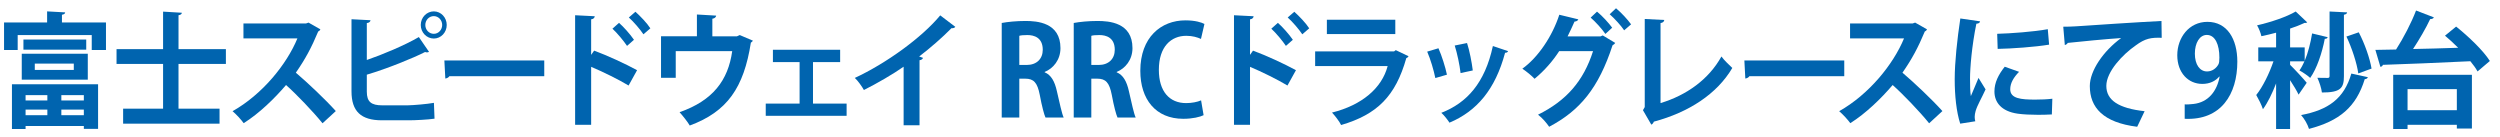
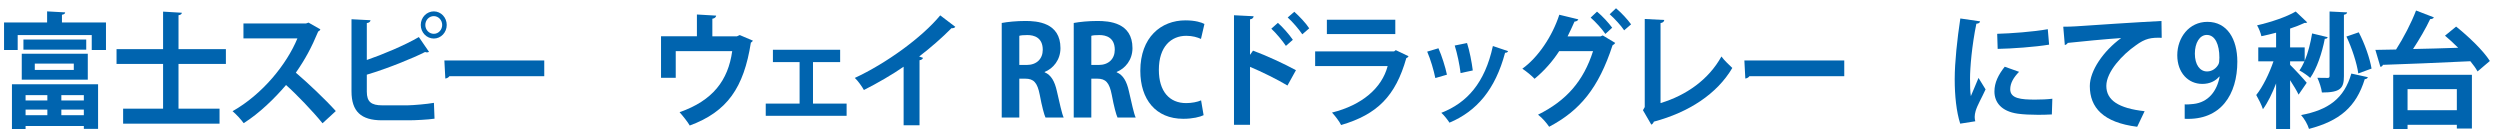
<svg xmlns="http://www.w3.org/2000/svg" id="_レイヤー_2" width="819.5" height="45" viewBox="0 0 819.5 45">
  <defs>
    <style>.cls-1{fill:none;}.cls-2{fill:#0064af;}</style>
  </defs>
  <g id="_作業">
    <path class="cls-2" d="M20.307,7.366h14.432v9.027h-4.667v-4.902H5.797v4.902H1.326V7.366h14.117v-3.635l5.922.327c-.039.408-.313.654-1.059.776v2.533ZM3.914,42.291v-14.664h28.235v14.623h-4.667v-.939H8.385v.98H3.914ZM7.131,26.115v-8.496h21.646v8.496H7.131ZM7.68,12.962h20.588v3.309H7.68v-3.309ZM15.522,31.18h-7.138v1.756h7.138v-1.756ZM8.385,37.757h7.138v-1.838h-7.138v1.838ZM11.404,20.846v2.083h12.785v-2.083h-12.785ZM27.482,32.937v-1.756h-7.372v1.756h7.372ZM20.11,37.757h7.372v-1.838h-7.372v1.838Z" />
    <path class="cls-2" d="M74.045,20.968h-15.529v14.664h13.451v4.902h-31.607v-4.902h13.098v-14.664h-15.255v-4.861h15.255V3.812l6.156.368c-.039.408-.353.695-1.098.817v11.111h15.529v4.861Z" />
    <path class="cls-2" d="M105.018,9.613c-.117.327-.392.572-.705.694-2.196,5.269-4.235,9.068-7.334,13.521,3.844,3.268,9.608,8.701,13.099,12.581l-4.353,4.003c-3.059-3.799-8.667-9.64-11.961-12.54-3.687,4.33-8.784,9.313-13.883,12.5-.783-1.103-2.51-2.982-3.646-3.921,9.765-5.514,17.725-15.318,21.254-23.855h-17.686v-4.902h20.51l.823-.286,3.882,2.206Z" />
    <path class="cls-2" d="M133.576,34.53c2.039-.041,6.393-.408,8.666-.817.078,1.675.118,3.472.196,5.188-2.157.327-6.431.531-8.431.531h-8.824c-6.862,0-9.961-2.941-9.961-9.477V6.304l6.236.327c-.079.449-.354.817-1.217.939v12.091c5.02-1.716,12.471-4.82,17.059-7.516l3.334,4.861c-.156.082-.432.164-.666.164-.197,0-.432-.041-.628-.123-3.726,1.92-12.432,5.473-19.099,7.434v5.555c0,3.35,1.451,4.493,5.06,4.493h8.274ZM142.203,3.73c2.354,0,4.235,2.001,4.235,4.452s-1.882,4.452-4.235,4.452-4.274-2.001-4.274-4.452c0-2.533,2-4.452,4.274-4.452ZM144.948,8.183c0-1.593-1.216-2.9-2.745-2.9-1.568,0-2.784,1.307-2.784,2.9s1.216,2.9,2.784,2.9c1.607,0,2.745-1.389,2.745-2.9Z" />
    <path class="cls-2" d="M145.664,19.824h32.744v5.147h-31.098c-.234.408-.783.695-1.333.776l-.313-5.923Z" />
-     <path class="cls-2" d="M206.053,28.035c-3.256-1.961-8.393-4.493-12.275-6.127v18.994h-5.254V4.997l6.432.327c-.04.49-.354.899-1.178,1.021v11.642l.98-1.389c4.314,1.593,10.196,4.289,14.078,6.413l-2.783,5.024ZM202.915,7.489c1.49,1.307,3.647,3.717,4.901,5.555l-2.273,2.001c-1.02-1.552-3.256-4.248-4.785-5.637l2.157-1.92ZM208.287,3.853c1.647,1.47,3.805,3.717,4.902,5.433l-2.274,1.961c-.98-1.511-3.216-4.125-4.784-5.514l2.156-1.879Z" />
    <path class="cls-2" d="M228.449,4.752l6.314.367c-.039.449-.471.94-1.255,1.021v5.76h8.078l.901-.408,4.314,1.838c-.117.204-.354.49-.667.654-2.313,14.746-7.726,22.63-20.038,27.164-.668-1.185-2.275-3.186-3.334-4.371,10.902-3.799,15.922-10.416,17.255-20.016h-18.51v8.741h-4.823v-13.602h11.764v-7.148Z" />
    <path class="cls-2" d="M275.399,16.312v4.044h-8.901v13.602h11.02v4.003h-26.51v-4.003h11.098v-13.602h-8.745v-4.044h22.039Z" />
    <path class="cls-2" d="M313.149,8.796c-.235.327-.628.49-1.255.449-3.059,3.104-6.862,6.413-10.588,9.272.432.123.863.327,1.255.449-.118.368-.471.695-1.138.776v21.323h-5.215v-19.198c-3.49,2.451-8.706,5.473-13.02,7.638-.628-1.144-1.961-3.023-2.98-3.962,10.234-4.739,22-13.235,28-20.506l4.94,3.758Z" />
    <path class="cls-2" d="M342.445,23.705c2.117.858,3.293,2.982,3.999,6.168.862,3.717,1.647,7.475,2.235,8.66h-5.961c-.432-.899-1.176-3.635-1.882-7.434-.784-4.044-2-5.31-4.745-5.31h-1.961v12.744h-5.765V7.529c2-.368,4.823-.654,7.765-.654,3.805,0,11.49.49,11.49,8.905,0,3.84-2.354,6.658-5.176,7.802v.123ZM336.523,21.295c3.294,0,5.294-2.001,5.294-4.983,0-4.044-2.902-4.82-5.02-4.82-1.294,0-2.196.082-2.667.245v9.558h2.393Z" />
    <path class="cls-2" d="M366.049,23.705c2.118.858,3.295,2.982,4,6.168.863,3.717,1.647,7.475,2.235,8.66h-5.96c-.432-.899-1.178-3.635-1.883-7.434-.784-4.044-2-5.31-4.745-5.31h-1.961v12.744h-5.765V7.529c2-.368,4.824-.654,7.765-.654,3.804,0,11.49.49,11.49,8.905,0,3.84-2.353,6.658-5.177,7.802v.123ZM360.127,21.295c3.295,0,5.295-2.001,5.295-4.983,0-4.044-2.902-4.82-5.02-4.82-1.295,0-2.196.082-2.667.245v9.558h2.392Z" />
    <path class="cls-2" d="M394.54,37.757c-1.138.572-3.569,1.185-6.667,1.185-9.059,0-14.078-6.413-14.078-15.726,0-10.988,6.785-16.543,14.784-16.543,3.255,0,5.372.695,6.235,1.185l-1.137,4.902c-1.177-.531-2.746-1.021-4.824-1.021-4.98,0-8.98,3.554-8.98,11.151,0,7.108,3.49,10.906,8.941,10.906,1.805,0,3.726-.368,4.902-.899l.823,4.861Z" />
    <path class="cls-2" d="M422.03,28.035c-3.255-1.961-8.392-4.493-12.274-6.127v18.994h-5.255V4.997l6.432.327c-.04.49-.353.899-1.177,1.021v11.642l.98-1.389c4.313,1.593,10.195,4.289,14.078,6.413l-2.784,5.024ZM418.893,7.489c1.49,1.307,3.647,3.717,4.902,5.555l-2.274,2.001c-1.02-1.552-3.255-4.248-4.784-5.637l2.156-1.92ZM424.266,3.853c1.646,1.47,3.804,3.717,4.902,5.433l-2.275,1.961c-.98-1.511-3.215-4.125-4.783-5.514l2.156-1.879Z" />
    <path class="cls-2" d="M461.732,18.436c-.117.245-.392.49-.744.613-3.529,12.458-9.529,18.463-21.373,21.935-.549-1.185-2-3.023-2.98-4.085,9.844-2.451,16.354-8.047,18.235-15.236h-23.765v-4.82h25.883l.549-.408,4.195,2.001ZM457.38,11.165h-22.431v-4.698h22.431v4.698Z" />
    <path class="cls-2" d="M471.522,15.821c1.099,2.451,2.274,6.209,2.784,8.66l-3.804,1.103c-.51-2.532-1.568-6.127-2.667-8.66l3.687-1.103ZM494.346,16.761c-.117.327-.471.572-.98.531-3.215,12.05-9.294,19.158-18.234,22.916-.51-.817-1.766-2.451-2.667-3.227,8.392-3.268,14.274-9.763,16.901-21.894l4.98,1.675ZM480.895,14.106c.824,2.492,1.569,6.413,1.883,8.987l-4,.858c-.313-2.696-1.098-6.413-1.922-9.027l4.039-.817Z" />
    <path class="cls-2" d="M529.457,14.065c-.157.327-.549.613-.863.776-4.588,14.052-10.705,21.404-20.784,26.714-.784-1.185-2.235-2.9-3.647-3.962,9.256-4.575,14.902-10.988,18.039-20.833h-11.098c-2,3.104-4.823,6.413-8.078,9.068-.941-1.021-2.705-2.451-4-3.309,5.137-3.676,9.805-10.579,12.117-17.687l6.236,1.511c-.157.449-.668.694-1.256.735-.666,1.471-1.568,3.513-2.273,4.861h10.783l.745-.327,4.079,2.451ZM523.496,3.812c1.725,1.389,3.843,3.717,4.98,5.27l-2.236,2.042c-1.02-1.552-3.332-4.085-4.822-5.351l2.078-1.961ZM529.73,2.709c1.727,1.43,3.805,3.676,4.941,5.269l-2.274,1.961c-.901-1.389-3.138-3.88-4.745-5.269l2.078-1.961Z" />
    <path class="cls-2" d="M544.324,33.794c8.51-2.573,15.805-7.761,19.961-15.277.863,1.225,2.627,2.859,3.568,3.758-5.02,8.537-14.273,14.542-25.725,17.605-.117.368-.432.817-.824.98l-2.744-4.738.588-1.021V6.222l6.393.327c-.04.49-.393.899-1.217,1.021v26.224Z" />
    <path class="cls-2" d="M571.805,19.824h32.744v5.147h-31.098c-.235.408-.784.695-1.334.776l-.312-5.923Z" />
-     <path class="cls-2" d="M631.664,9.613c-.118.327-.393.572-.706.694-2.196,5.269-4.235,9.068-7.333,13.521,3.843,3.268,9.607,8.701,13.098,12.581l-4.354,4.003c-3.059-3.799-8.666-9.64-11.96-12.54-3.687,4.33-8.784,9.313-13.882,12.5-.785-1.103-2.51-2.982-3.647-3.921,9.765-5.514,17.726-15.318,21.255-23.855h-17.687v-4.902h20.51l.823-.286,3.883,2.206Z" />
    <path class="cls-2" d="M649.068,6.998c-.078.449-.432.735-1.215.776-1.49,7.23-2.078,14.542-2.078,17.973,0,2.328.039,4.371.273,5.76.471-1.185,2-4.656,2.51-5.964l2.314,3.758c-1.295,2.859-2.667,5.106-3.256,7.067-.195.695-.312,1.348-.312,1.961,0,.49.078.98.195,1.43l-4.941.776c-1.254-3.921-1.803-9.15-1.803-14.583,0-5.555.822-13.153,1.842-19.893l6.471.939ZM672.598,37.511c-1.451.082-3.02.123-4.51.123-2.51,0-4.902-.123-6.666-.368-5.451-.776-7.647-3.799-7.647-7.271,0-2.941,1.294-5.474,3.372-8.129l4.707,1.675c-1.766,1.797-2.902,3.676-2.902,5.719,0,3.064,3.529,3.39,8.195,3.39,1.883,0,3.922-.082,5.608-.286l-.157,5.147ZM654.677,11.083c4.47-.123,11.843-.654,16.588-1.511l.431,5.065c-4.705.776-12.273,1.307-16.861,1.389l-.157-4.943Z" />
    <path class="cls-2" d="M676.336,8.755c1.217,0,3.02-.041,4.118-.123,4.51-.327,21.45-1.43,28.078-1.756l.078,5.514c-3.49-.123-5.411.204-8.51,2.492-4.313,2.982-9.646,8.619-9.646,13.276s3.96,7.353,12.549,8.292l-2.432,5.106c-11.138-1.389-15.529-6.291-15.529-13.357,0-4.983,4.392-11.438,10.274-15.726-4.51.286-13.922,1.185-17.529,1.593-.078.327-.588.613-.941.694l-.51-6.005Z" />
    <path class="cls-2" d="M727.475,25.094c-1.255,1.47-3.098,2.41-5.568,2.41-4.588,0-8.196-3.635-8.196-9.395s3.843-10.947,9.882-10.947c6.471,0,9.805,5.637,9.805,13.031,0,10.702-5.334,19.321-17.256,18.749v-4.738c.902.082,1.49,0,2.863-.123,4.902-.531,7.726-4.248,8.588-8.946l-.117-.041ZM719.475,17.578c0,3.635,1.646,5.841,4,5.841,1.765,0,3.098-1.144,3.725-2.328.236-.449.314-1.062.314-2.247,0-4.125-1.334-7.393-4.117-7.393-2.354,0-3.922,2.614-3.922,6.127Z" />
    <path class="cls-2" d="M750.691,21.254c1.176,1.103,4.705,4.902,5.451,5.882l-2.667,3.881c-.549-1.185-1.687-3.064-2.784-4.739v16.012h-4.588v-14.95c-1.256,3.268-2.746,6.332-4.314,8.456-.432-1.389-1.49-3.431-2.195-4.657,2.117-2.614,4.273-7.026,5.646-11.029h-4.98v-4.575h5.844v-4.82c-1.608.449-3.256.817-4.824,1.144-.195-.98-.823-2.573-1.412-3.554,4.628-1.062,9.688-2.778,12.667-4.534l3.765,3.554c-.235.204-.549.204-.98.204-1.294.654-2.902,1.266-4.627,1.838v6.168h4.784v4.412c1.099-2.614,1.921-5.841,2.431-8.987l5.099,1.225c-.079.368-.432.572-.941.531-.901,4.656-2.588,9.722-4.784,12.826-.784-.776-2.471-1.879-3.529-2.451.588-.817,1.137-1.838,1.646-2.982h-4.705v1.144ZM776.182,25.298c-.118.368-.432.613-1.02.654-2.824,9.15-8.275,13.684-18.275,16.298-.431-1.47-1.529-3.349-2.588-4.534,8.902-1.675,14.117-5.392,16.471-13.602l5.412,1.185ZM769.396,4.057c-.078.368-.313.654-1.059.776v20.138c0,3.962-1.137,5.351-7.215,5.351-.157-1.389-.863-3.513-1.49-4.82,1.411.041,2.862.041,3.372.041.431,0,.628-.164.628-.613V3.771l5.764.286ZM773.201,10.593c1.961,3.717,3.646,8.578,4.195,11.887l-4.353,1.593c-.432-3.268-2.079-8.333-3.882-12.091l4.039-1.389Z" />
    <path class="cls-2" d="M797.822,5.691c-.157.368-.588.572-1.216.572-1.412,3.023-3.569,6.699-5.608,9.803,4.667-.082,9.765-.245,14.784-.408-1.411-1.43-2.901-2.778-4.313-3.962l3.647-2.982c4,3.186,8.901,7.843,11.059,11.274l-4.039,3.431c-.549-1.021-1.373-2.165-2.354-3.349-10.549.531-21.607.939-28.666,1.185-.118.408-.471.613-.823.654l-1.646-5.555,6.783-.123c2.393-3.717,5.02-8.741,6.549-12.785l5.844,2.247ZM784.488,42.291v-17.769h25.804v17.605h-4.94v-1.225h-16.156v1.389h-4.707ZM805.352,29.219h-16.156v6.903h16.156v-6.903Z" />
    <rect class="cls-1" width="819.5" height="45" />
  </g>
</svg>